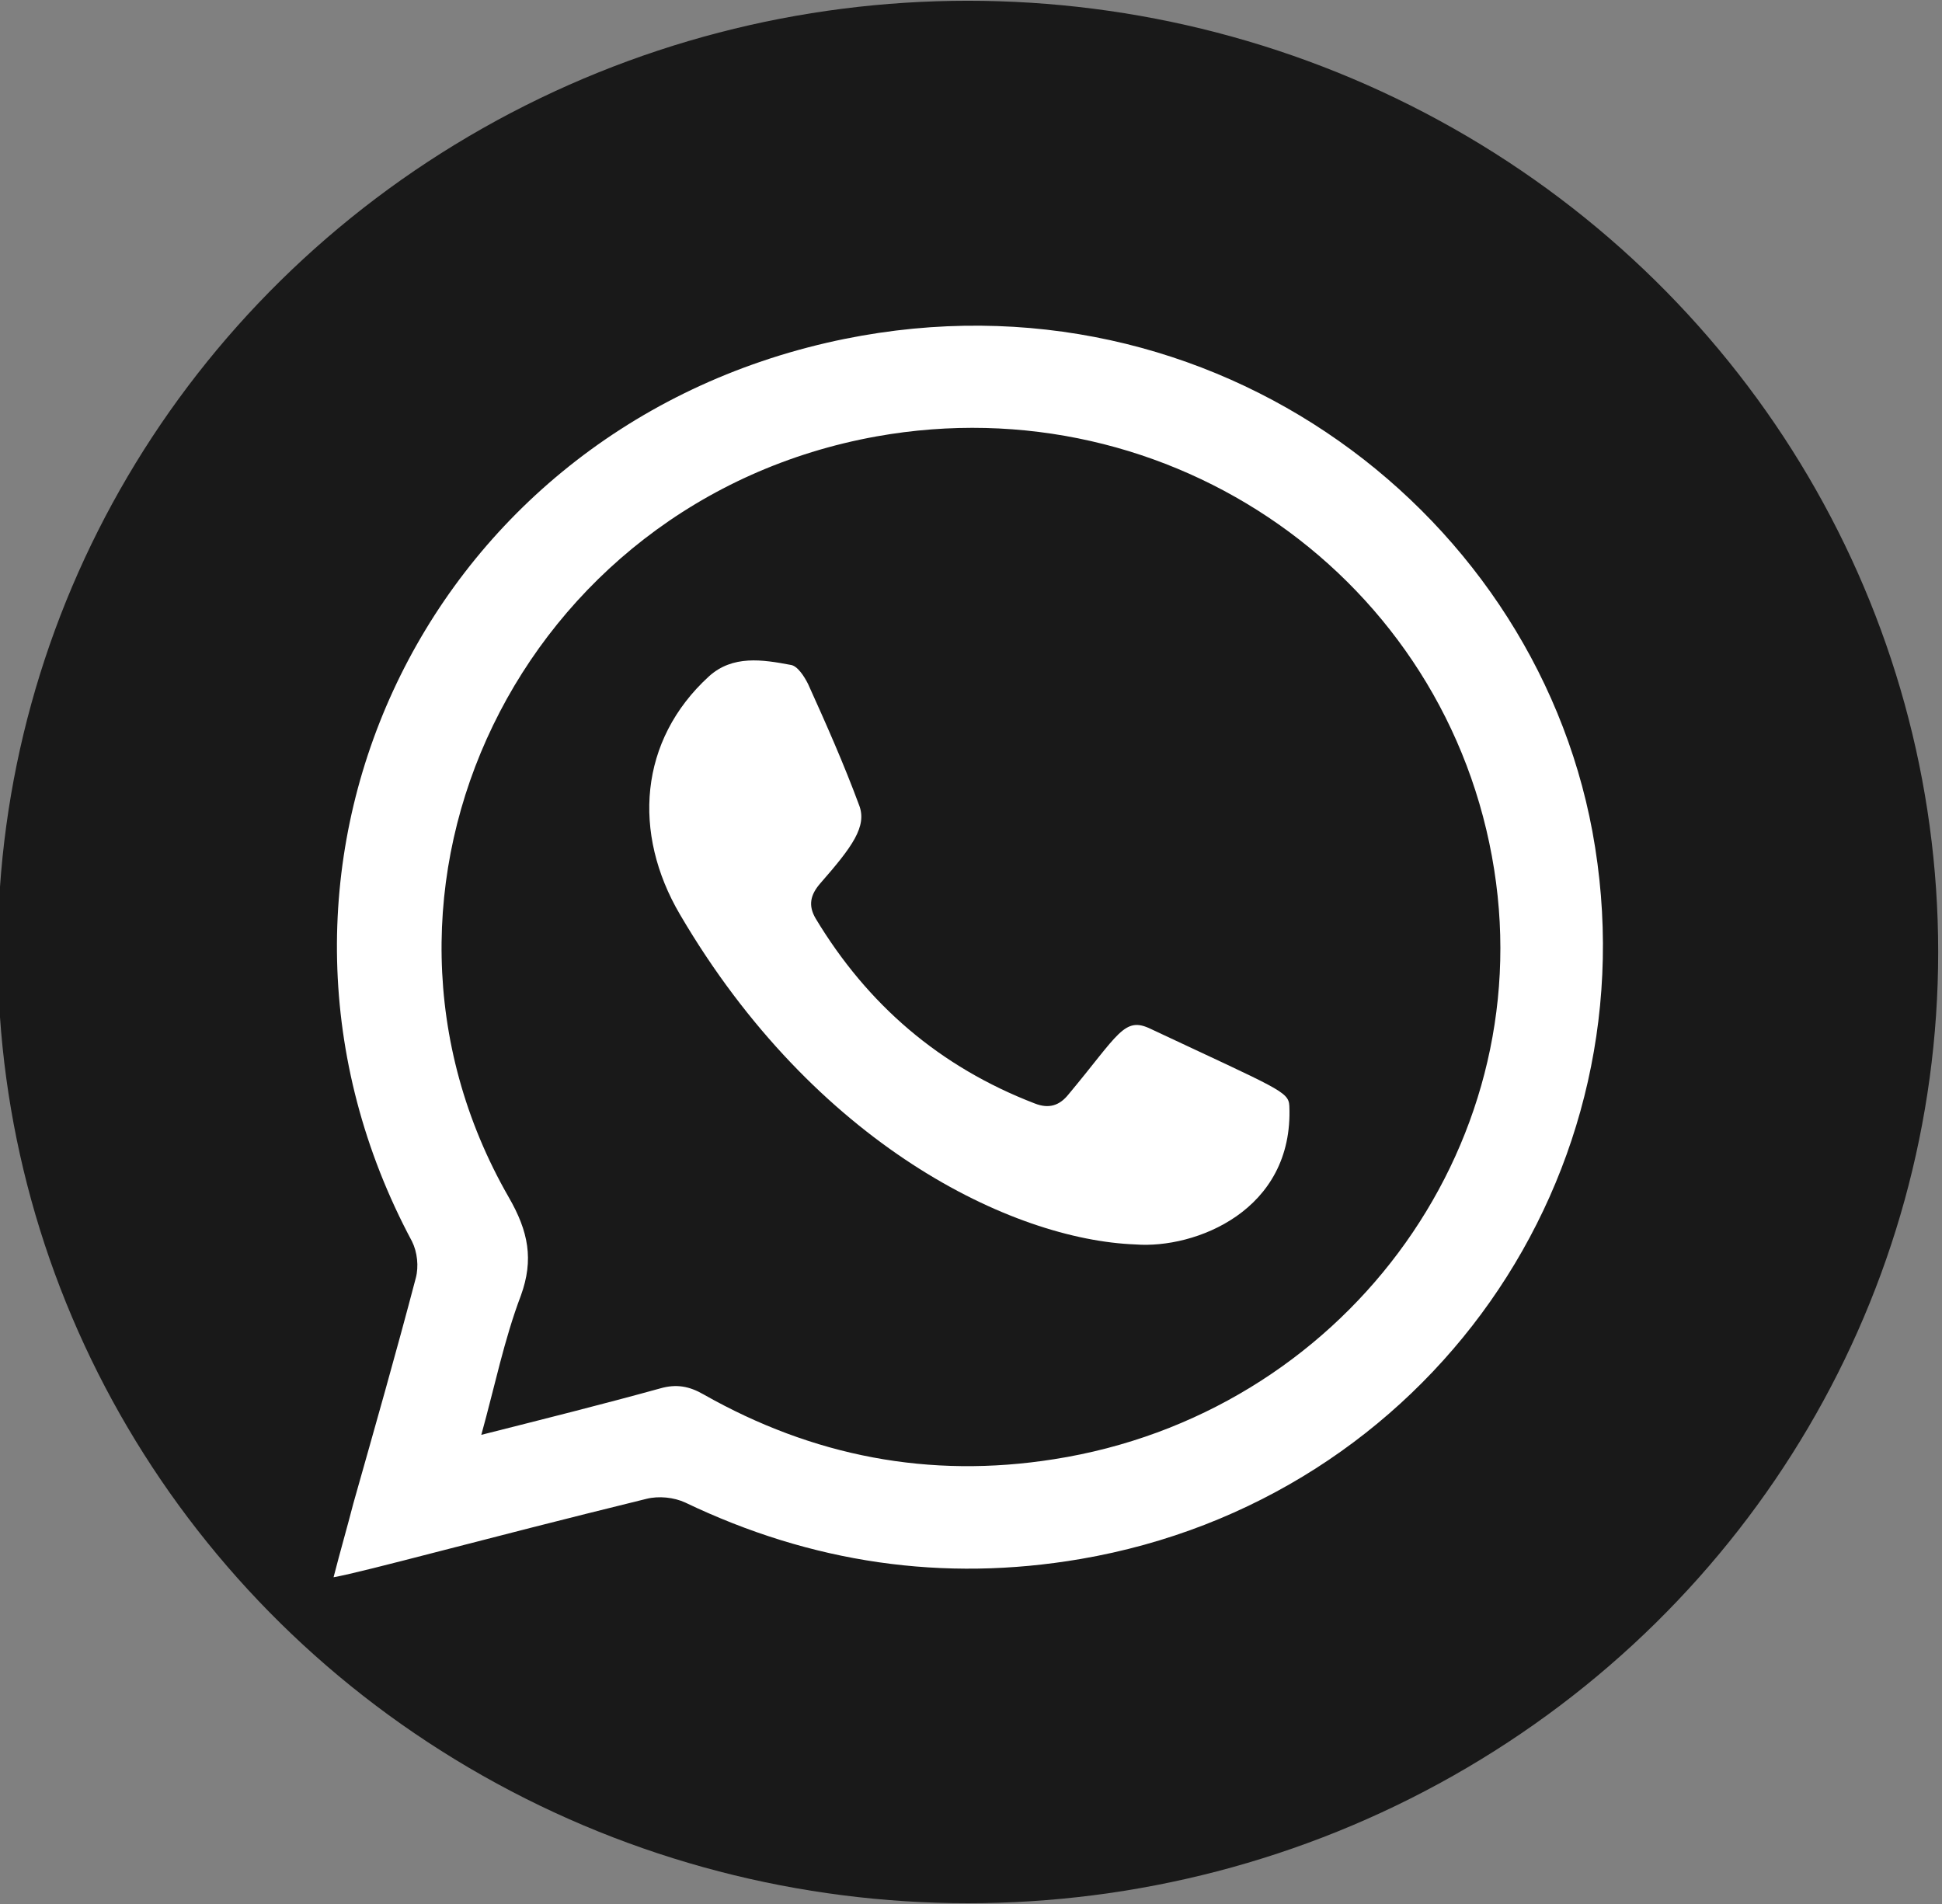
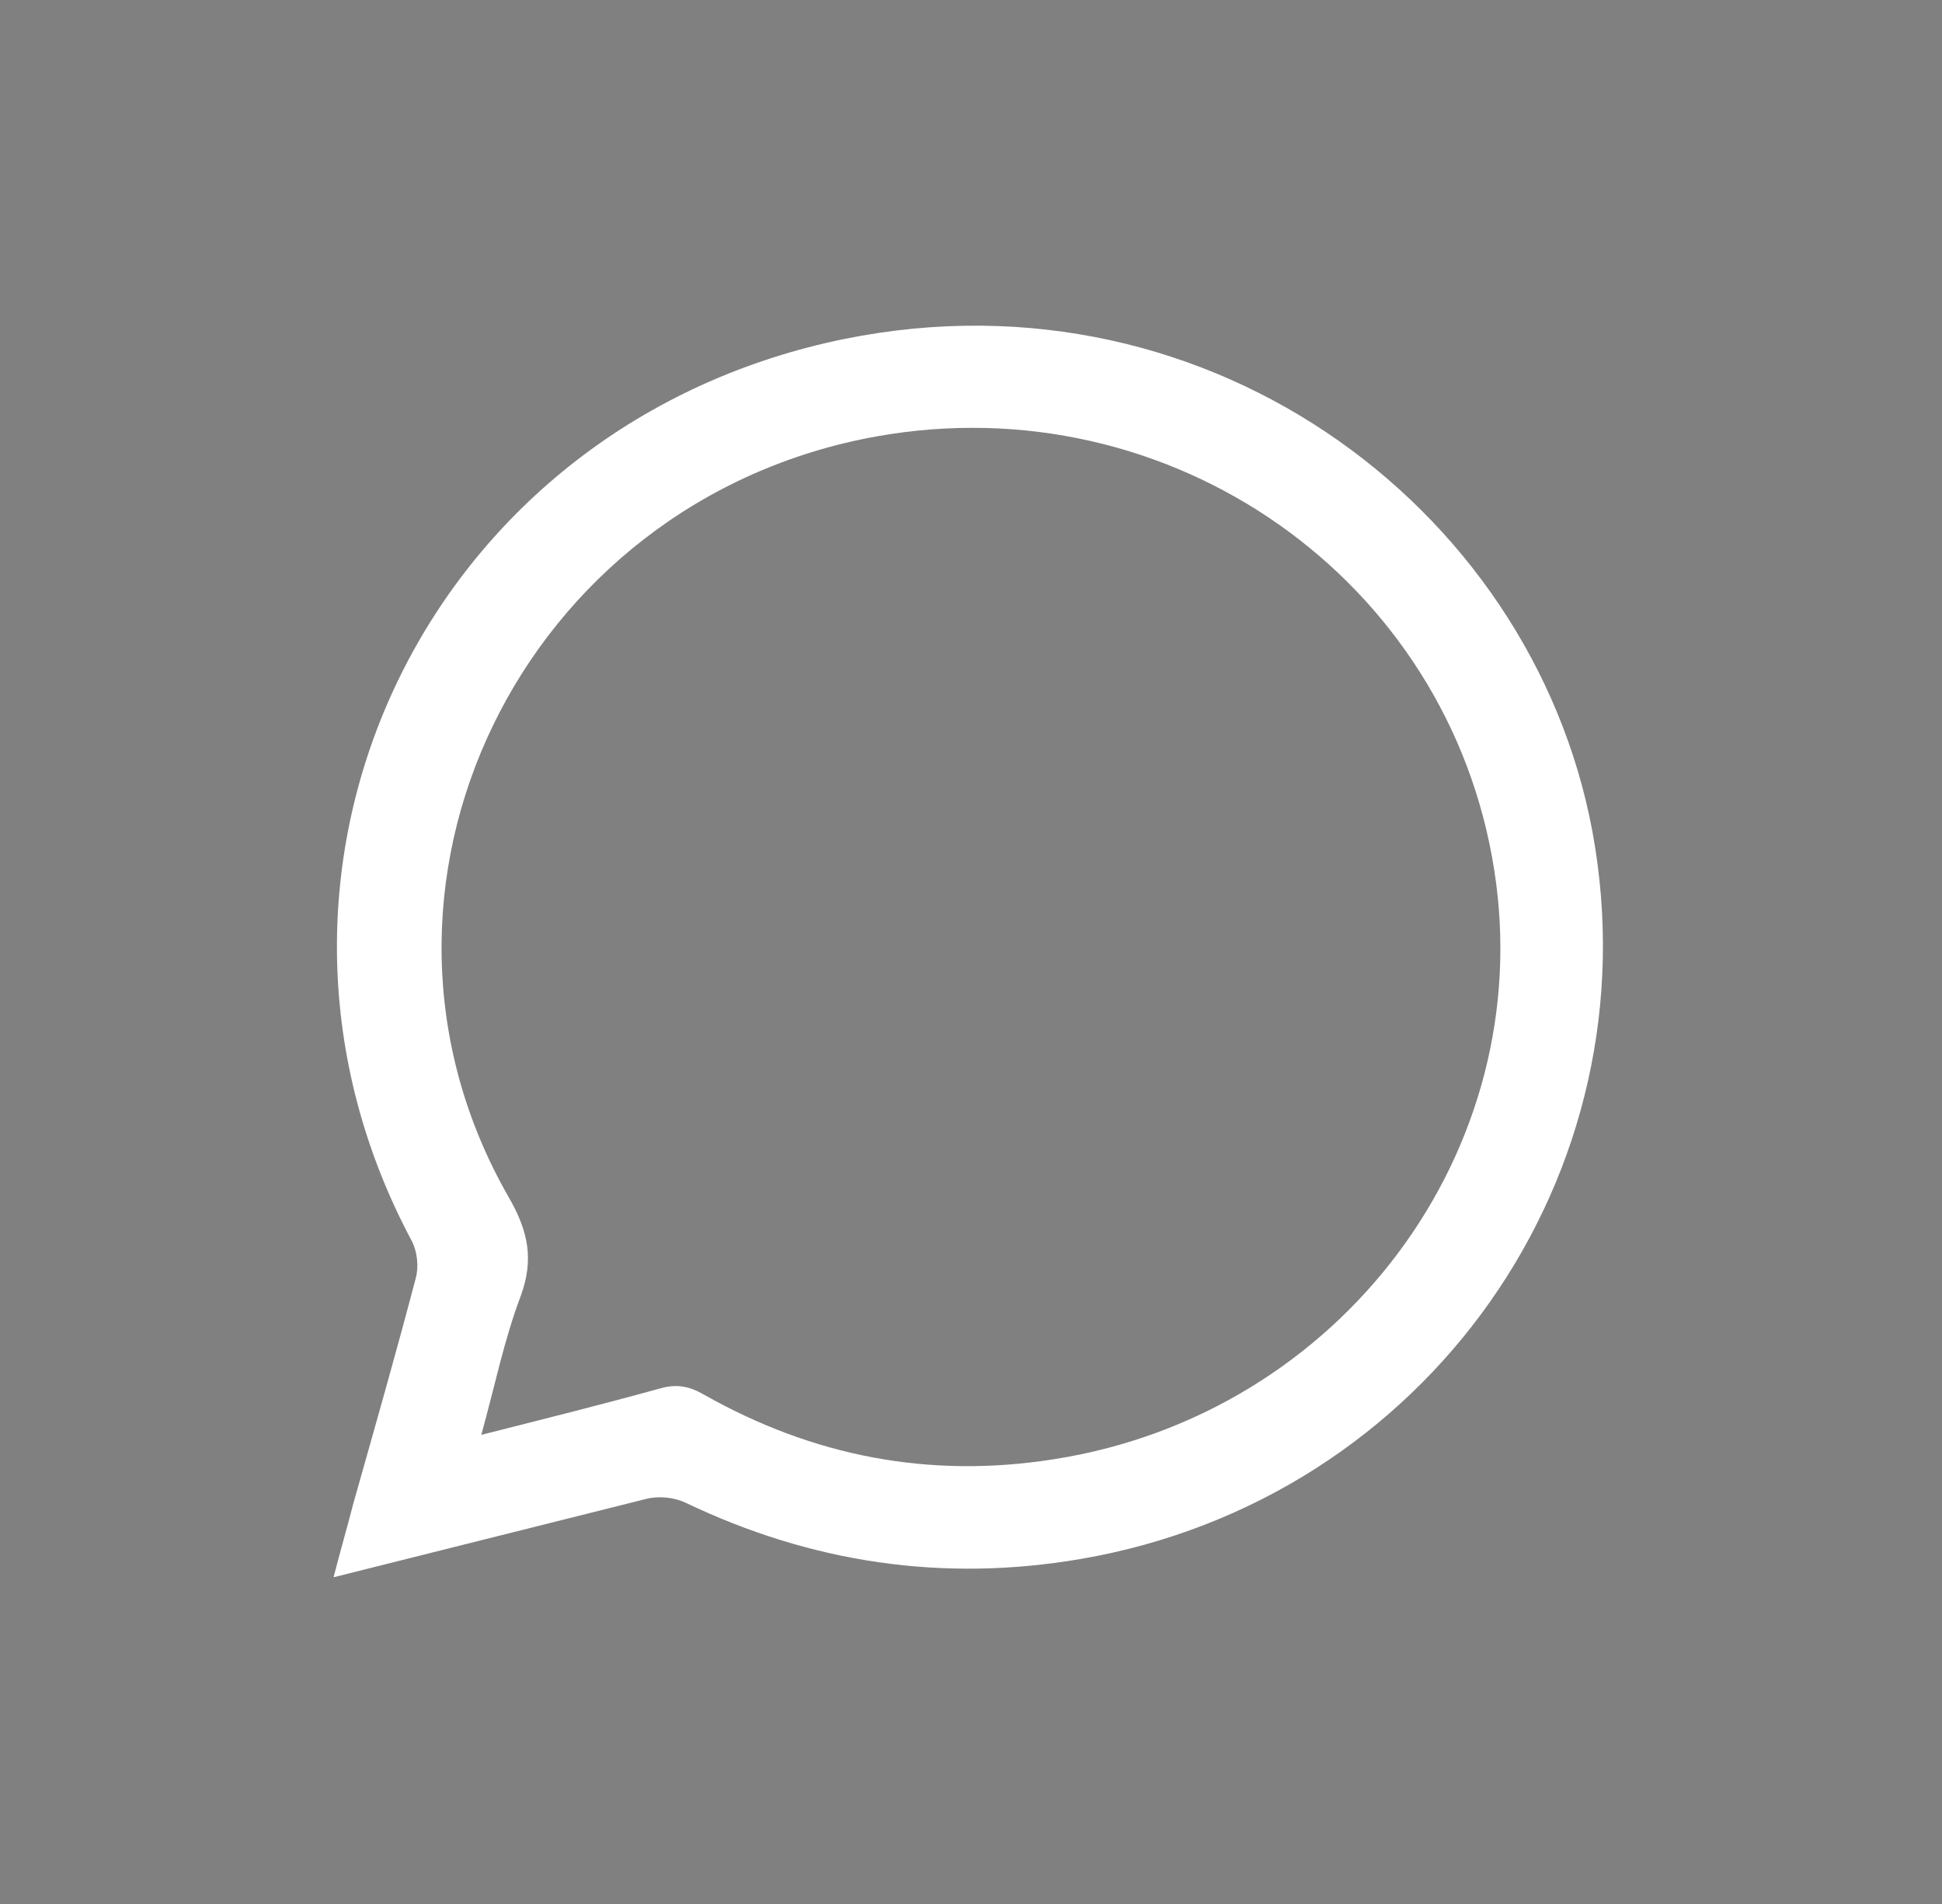
<svg xmlns="http://www.w3.org/2000/svg" version="1.1" id="Layer_1" x="0px" y="0px" viewBox="0 0 255 250" style="enable-background:new 0 0 255 250;" xml:space="preserve">
  <rect x="0" y="0" width="255" height="250" fill="#808080" stroke="none" />
  <style type="text/css">
	.st0{fill:#191919;}
	.st1{fill-rule:evenodd;clip-rule:evenodd;fill:#FFFFFF;}
</style>
  <g>
-     <ellipse class="st0" cx="127.1" cy="125" rx="127.4" ry="124.9" />
-   </g>
+     </g>
  <g>
    <g id="XMLID_00000100353149221261614670000005097486524680093594_">
-       <path id="XMLID_00000168115889212146454200000017550901580815636159_" class="st1" d="M43.8,207.1c0.9-3.5,1.8-6.6,2.6-9.7    c2.8-9.9,5.6-19.7,8.2-29.6c0.4-1.5,0.2-3.4-0.5-4.8c-25.6-47.8,0.8-105.6,54.5-118c48.7-11.2,92.5,21.1,100.5,64.2    c8.3,45-21.7,87.7-67.2,95.5c-18.1,3.1-35.4,0.5-51.9-7.4c-1.5-0.7-3.5-0.9-5.1-0.5C62.9,202.2,48.2,206.3,43.8,207.1z     M63.2,188.4c8.3-2.1,15.9-4,23.5-6.1c2.1-0.6,3.8-0.3,5.7,0.8c14.3,8.1,29.6,11.1,46,8.5c37.7-5.9,63.6-40.6,57.8-77.4    c-6-38.2-42.5-63.8-81.1-56.9c-46.7,8.4-71.5,59.5-48.3,99.9c2.6,4.5,3.3,8.2,1.6,12.9C66.2,175.9,65,181.9,63.2,188.4z" />
+       <path id="XMLID_00000168115889212146454200000017550901580815636159_" class="st1" d="M43.8,207.1c0.9-3.5,1.8-6.6,2.6-9.7    c2.8-9.9,5.6-19.7,8.2-29.6c0.4-1.5,0.2-3.4-0.5-4.8c-25.6-47.8,0.8-105.6,54.5-118c48.7-11.2,92.5,21.1,100.5,64.2    c8.3,45-21.7,87.7-67.2,95.5c-18.1,3.1-35.4,0.5-51.9-7.4c-1.5-0.7-3.5-0.9-5.1-0.5z     M63.2,188.4c8.3-2.1,15.9-4,23.5-6.1c2.1-0.6,3.8-0.3,5.7,0.8c14.3,8.1,29.6,11.1,46,8.5c37.7-5.9,63.6-40.6,57.8-77.4    c-6-38.2-42.5-63.8-81.1-56.9c-46.7,8.4-71.5,59.5-48.3,99.9c2.6,4.5,3.3,8.2,1.6,12.9C66.2,175.9,65,181.9,63.2,188.4z" />
    </g>
    <g id="XMLID_00000150807155017539234910000016371356144220573631_">
-       <path id="XMLID_00000173865731172438920930000001052635056306061714_" class="st1" d="M149.1,163.4c-16.2-0.6-42.1-13.1-59.8-43.3    c-6.3-10.7-5.4-22.9,3.8-31.3c3.1-2.8,7-2.2,10.7-1.5c0.9,0.1,1.8,1.5,2.3,2.5c2.4,5.3,4.7,10.5,6.7,15.9    c1.1,2.8-0.9,5.5-5.1,10.3c-1.3,1.5-1.6,2.9-0.6,4.6c6.8,11.3,16.3,19.5,28.8,24.3c1.8,0.7,3.2,0.3,4.4-1.2    c6.6-7.9,7.3-10.3,10.8-8.6c16.8,7.9,18.1,8.2,18.2,10.1C169.9,159,156.9,164,149.1,163.4z" />
-     </g>
+       </g>
  </g>
</svg>